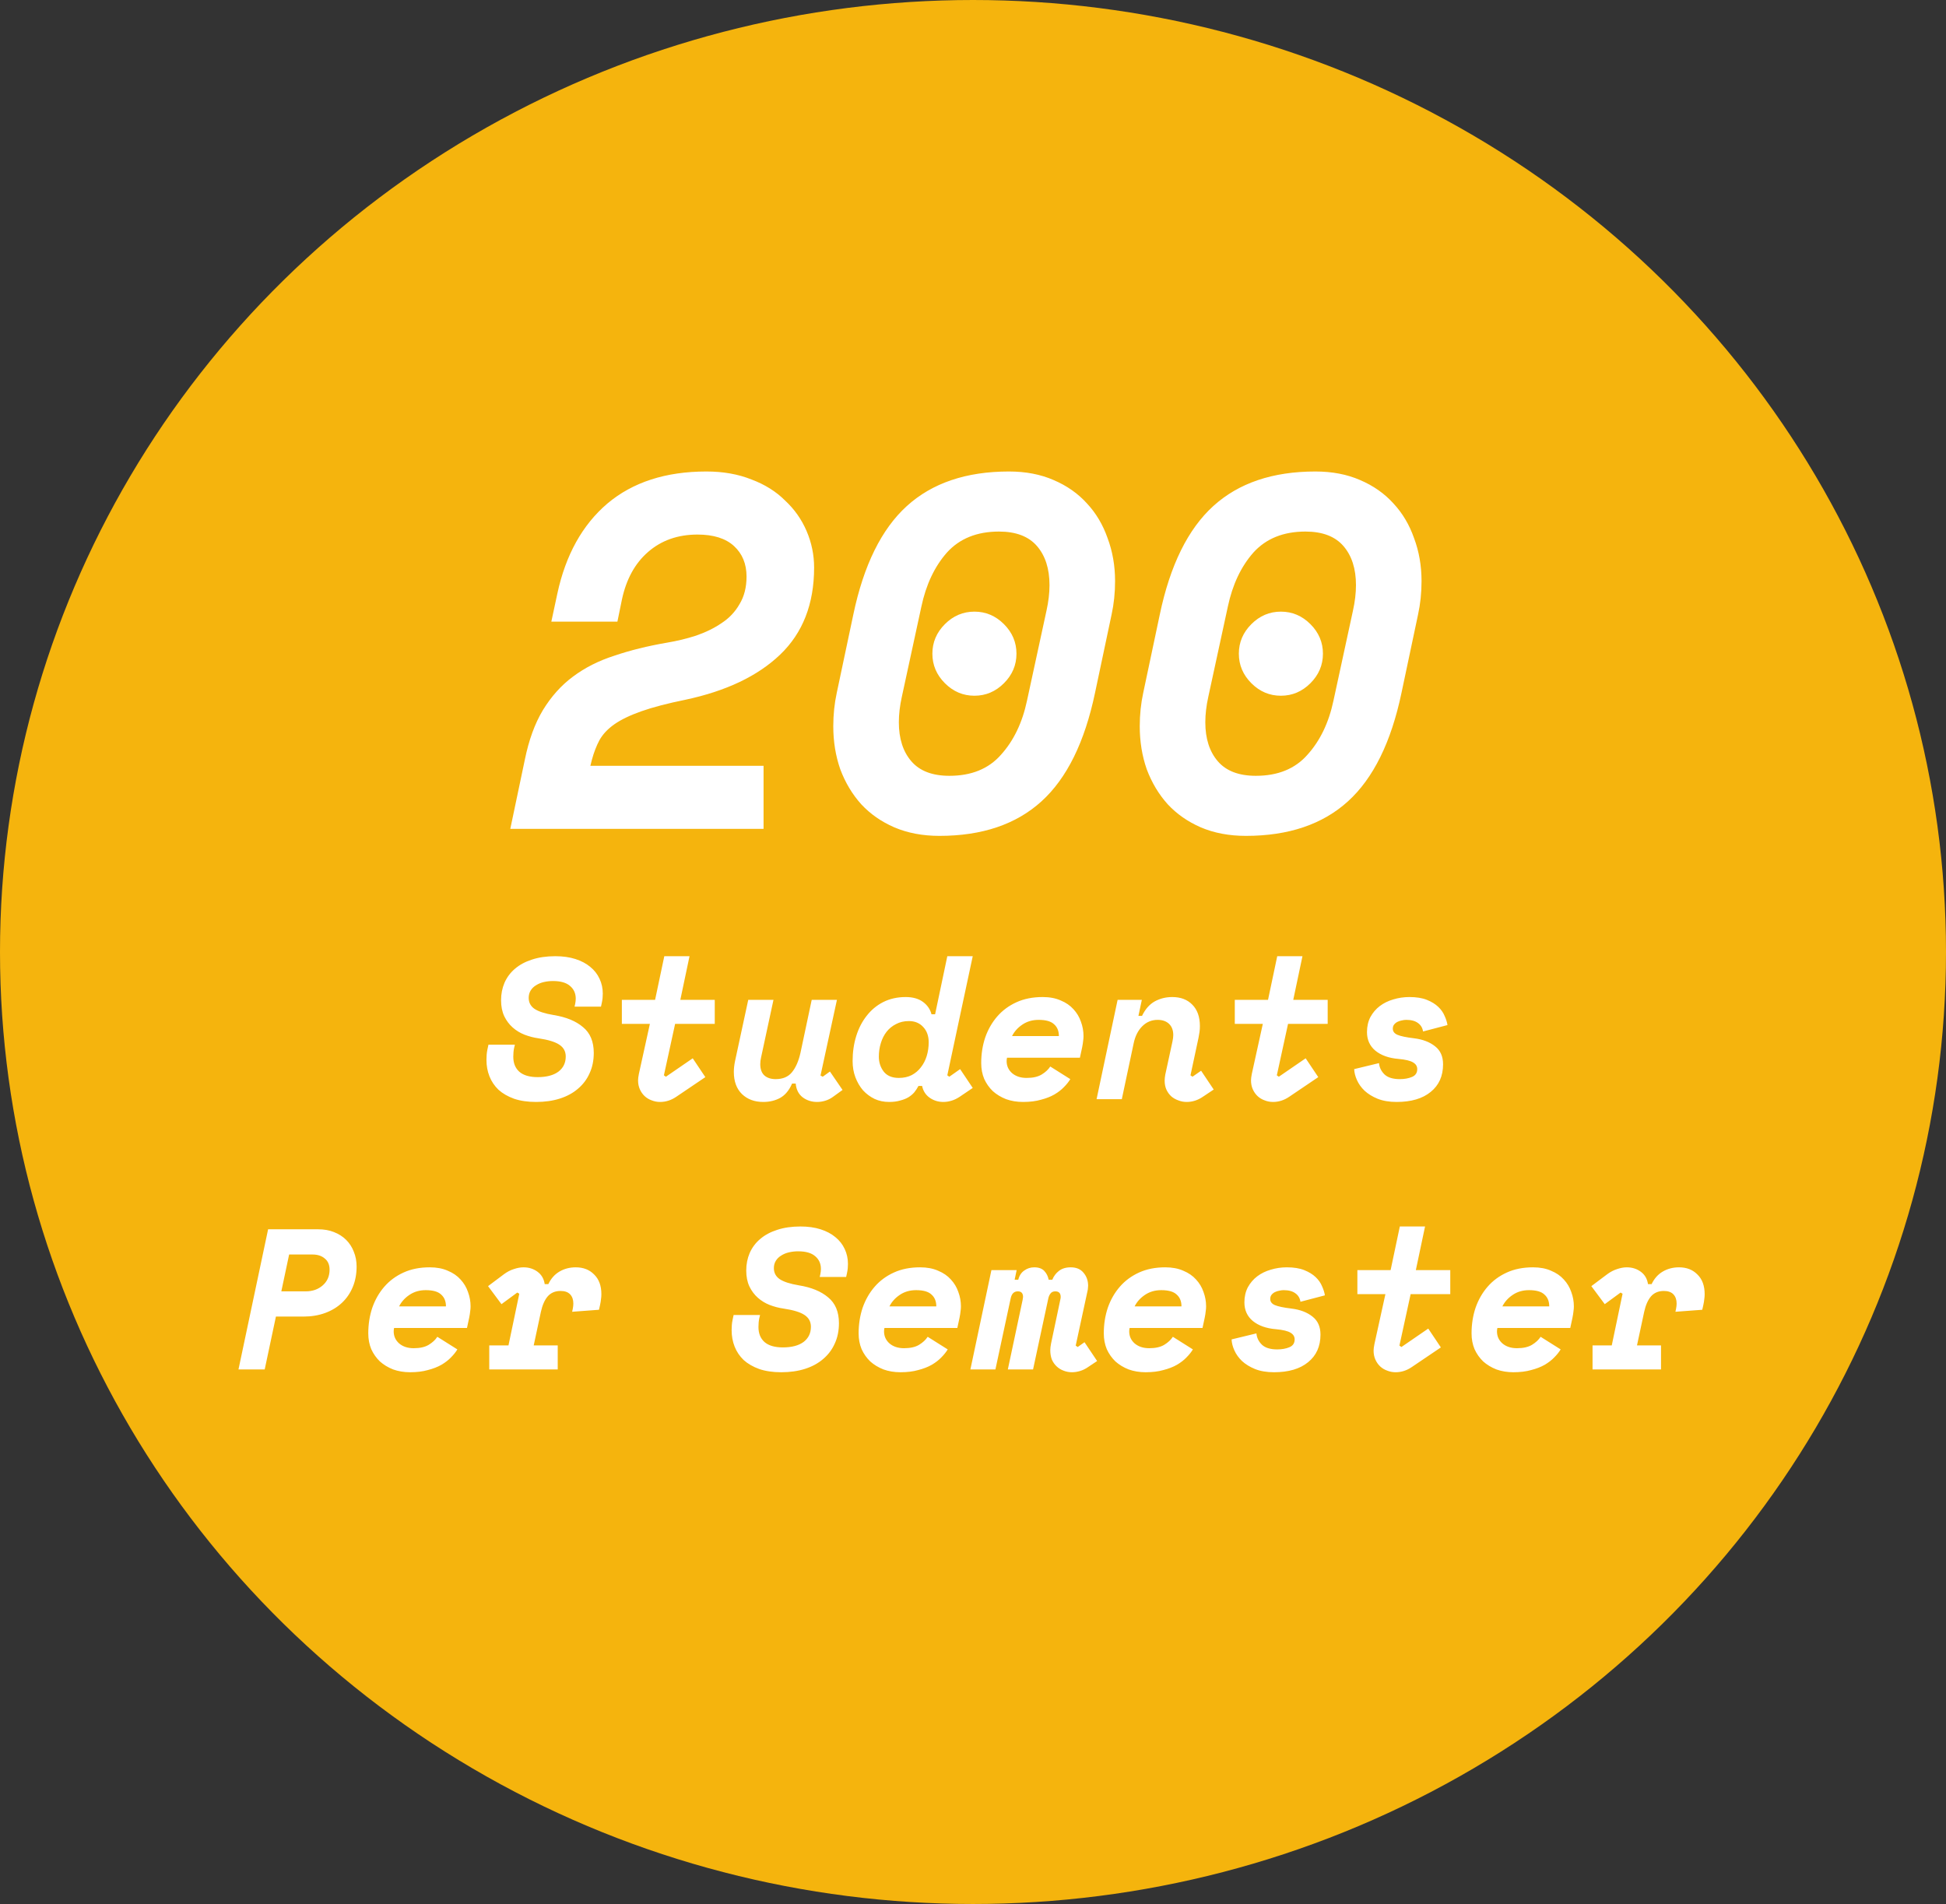
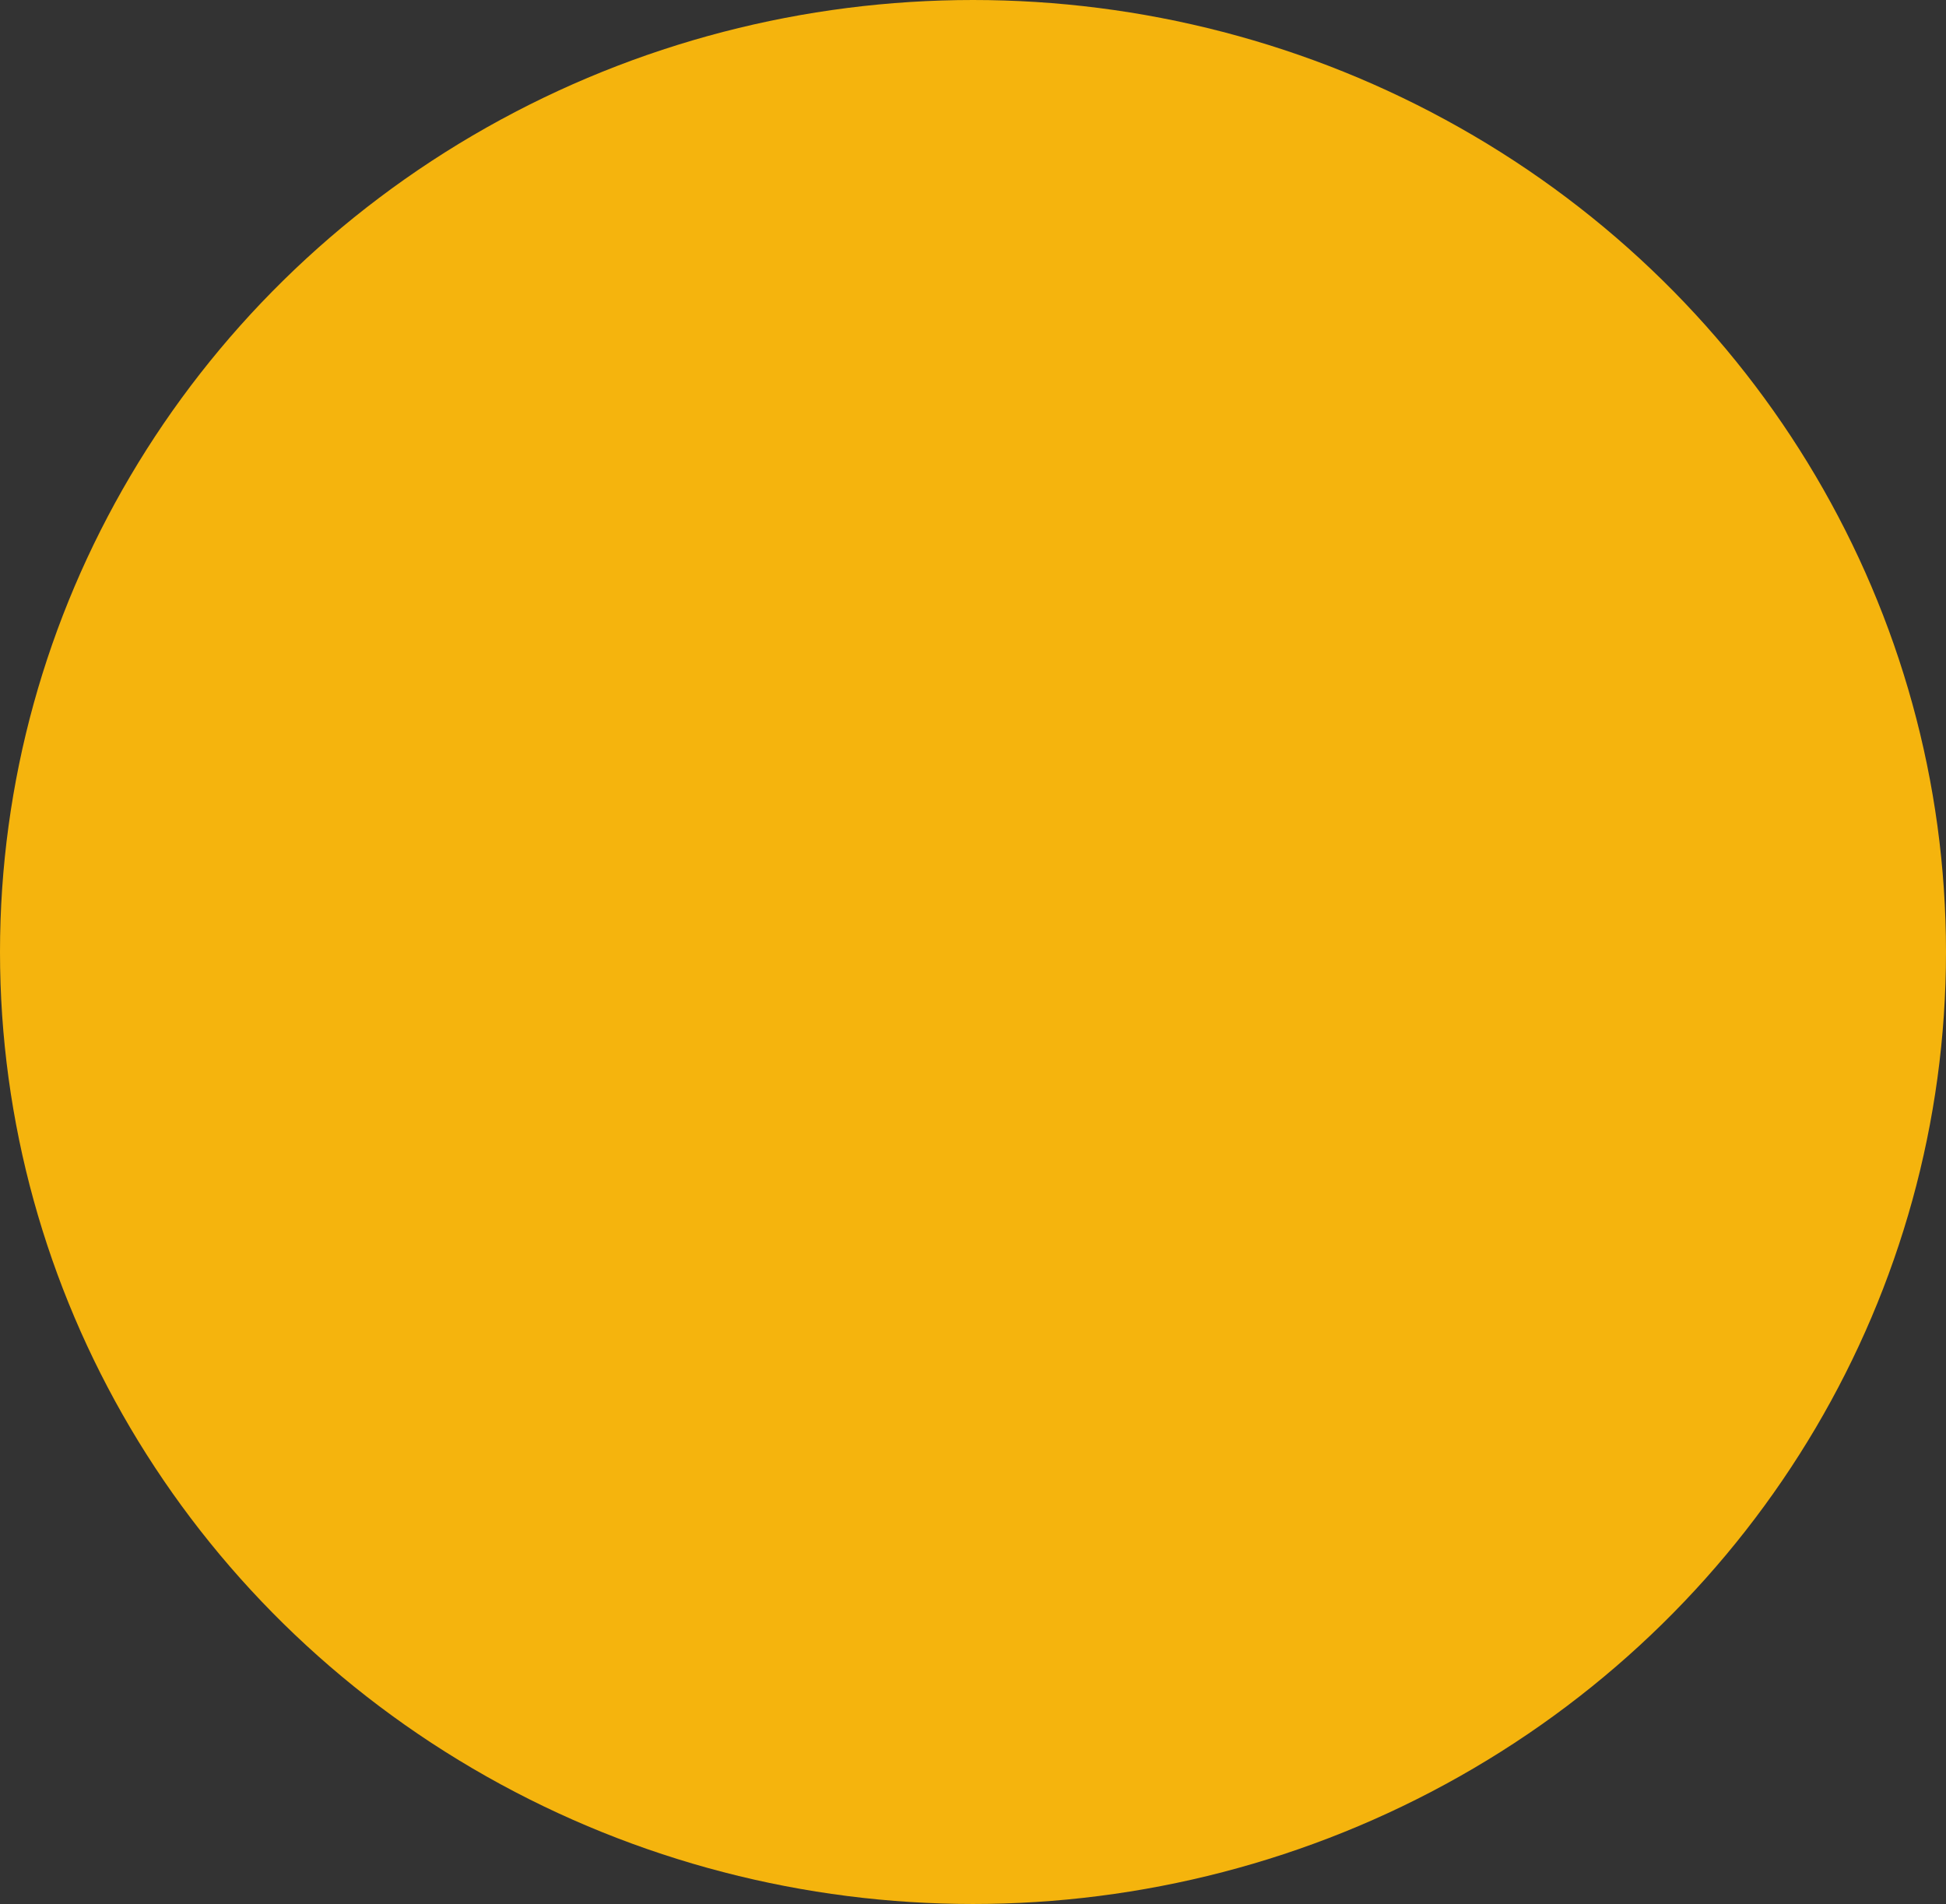
<svg xmlns="http://www.w3.org/2000/svg" width="972" height="951" viewBox="0 0 972 951" fill="none">
  <rect x="0" y="0" width="972" height="951" fill="#333333" stroke="none" />
  <ellipse cx="486" cy="475.5" rx="486" ry="475.5" fill="#F5B40D" />
-   <path d="M381.386 382.5V414H254.886L262.136 379.5C264.136 369.667 267.136 361.417 271.136 354.75C275.302 347.917 280.302 342.333 286.136 338C292.136 333.5 299.052 330 306.886 327.5C314.719 324.833 323.469 322.667 333.136 321C338.136 320.167 342.969 319 347.636 317.5C352.469 315.833 356.719 313.75 360.386 311.25C364.219 308.75 367.219 305.583 369.386 301.75C371.719 297.917 372.886 293.333 372.886 288C372.886 281.667 370.802 276.583 366.636 272.75C362.469 268.917 356.386 267 348.386 267C338.552 267 330.302 269.917 323.636 275.75C317.136 281.417 312.802 289.333 310.636 299.5L308.386 310.5H275.386L278.386 296.5C282.552 277.167 290.886 262.167 303.386 251.5C316.052 240.833 332.552 235.5 352.886 235.5C361.219 235.5 368.719 236.833 375.386 239.5C382.052 242 387.636 245.5 392.136 250C396.802 254.333 400.386 259.417 402.886 265.25C405.386 271.083 406.636 277.167 406.636 283.5C406.636 301.667 400.969 316.167 389.636 327C378.469 337.667 362.719 345.167 342.386 349.5C333.386 351.333 326.052 353.25 320.386 355.25C314.719 357.25 310.219 359.417 306.886 361.75C303.552 364.083 301.052 366.75 299.386 369.75C297.886 372.583 296.636 375.833 295.636 379.5L294.886 382.5H381.386ZM465.712 326.5C465.712 320.833 467.795 315.917 471.962 311.75C476.129 307.583 481.045 305.5 486.712 305.5C492.379 305.5 497.295 307.583 501.462 311.75C505.629 315.917 507.712 320.833 507.712 326.5C507.712 332.167 505.629 337.083 501.462 341.25C497.295 345.417 492.379 347.5 486.712 347.5C481.045 347.5 476.129 345.417 471.962 341.25C467.795 337.083 465.712 332.167 465.712 326.5ZM426.212 307C431.379 282.333 440.295 264.25 452.962 252.75C465.629 241.25 482.629 235.5 503.962 235.5C512.295 235.5 519.712 236.917 526.212 239.75C532.879 242.583 538.462 246.5 542.962 251.5C547.462 256.333 550.879 262.083 553.212 268.75C555.712 275.417 556.962 282.583 556.962 290.25C556.962 296.083 556.379 301.667 555.212 307L546.962 346C541.795 370.667 532.879 388.75 520.212 400.25C507.545 411.75 490.545 417.5 469.212 417.5C460.879 417.5 453.379 416.083 446.712 413.25C440.212 410.417 434.712 406.583 430.212 401.75C425.712 396.75 422.212 390.917 419.712 384.25C417.379 377.583 416.212 370.417 416.212 362.75C416.212 356.917 416.795 351.333 417.962 346L426.212 307ZM474.212 387.5C485.212 387.5 493.795 384 499.962 377C506.295 370 510.629 361 512.962 350L522.712 305C523.712 300.5 524.212 296.25 524.212 292.25C524.212 284.083 522.129 277.583 517.962 272.75C513.795 267.917 507.462 265.5 498.962 265.5C487.962 265.5 479.295 269 472.962 276C466.795 283 462.545 292 460.212 303L450.462 348C449.462 352.5 448.962 356.75 448.962 360.75C448.962 368.917 451.045 375.417 455.212 380.25C459.379 385.083 465.712 387.5 474.212 387.5ZM618.788 326.5C618.788 320.833 620.871 315.917 625.038 311.75C629.205 307.583 634.121 305.5 639.788 305.5C645.455 305.5 650.371 307.583 654.538 311.75C658.705 315.917 660.788 320.833 660.788 326.5C660.788 332.167 658.705 337.083 654.538 341.25C650.371 345.417 645.455 347.5 639.788 347.5C634.121 347.5 629.205 345.417 625.038 341.25C620.871 337.083 618.788 332.167 618.788 326.5ZM579.288 307C584.455 282.333 593.371 264.25 606.038 252.75C618.705 241.25 635.705 235.5 657.038 235.5C665.371 235.5 672.788 236.917 679.288 239.75C685.955 242.583 691.538 246.5 696.038 251.5C700.538 256.333 703.955 262.083 706.288 268.75C708.788 275.417 710.038 282.583 710.038 290.25C710.038 296.083 709.455 301.667 708.288 307L700.038 346C694.871 370.667 685.955 388.75 673.288 400.25C660.621 411.75 643.621 417.5 622.288 417.5C613.955 417.5 606.455 416.083 599.788 413.25C593.288 410.417 587.788 406.583 583.288 401.75C578.788 396.75 575.288 390.917 572.788 384.25C570.455 377.583 569.288 370.417 569.288 362.75C569.288 356.917 569.871 351.333 571.038 346L579.288 307ZM627.288 387.5C638.288 387.5 646.871 384 653.038 377C659.371 370 663.705 361 666.038 350L675.788 305C676.788 300.5 677.288 296.25 677.288 292.25C677.288 284.083 675.205 277.583 671.038 272.75C666.871 267.917 660.538 265.5 652.038 265.5C641.038 265.5 632.371 269 626.038 276C619.871 283 615.621 292 613.288 303L603.538 348C602.538 352.5 602.038 356.75 602.038 360.75C602.038 368.917 604.121 375.417 608.288 380.25C612.455 385.083 618.788 387.5 627.288 387.5ZM287.278 501.5C287.478 500.5 287.578 499.6 287.578 498.8C287.578 496.2 286.645 494.1 284.778 492.5C282.911 490.833 280.045 490 276.178 490C274.645 490 273.145 490.167 271.678 490.5C270.211 490.833 268.911 491.367 267.778 492.1C266.645 492.767 265.745 493.633 265.078 494.7C264.411 495.767 264.078 497 264.078 498.4C264.078 500.733 265.045 502.567 266.978 503.9C268.978 505.233 272.178 506.267 276.578 507C282.778 508 287.645 510 291.178 513C294.778 515.933 296.578 520.233 296.578 525.9C296.578 529.7 295.878 533.1 294.478 536.1C293.145 539.1 291.211 541.667 288.678 543.8C286.211 545.933 283.211 547.567 279.678 548.7C276.145 549.833 272.178 550.4 267.778 550.4C263.578 550.4 259.911 549.867 256.778 548.8C253.645 547.667 251.045 546.167 248.978 544.3C246.978 542.367 245.478 540.133 244.478 537.6C243.478 535.067 242.978 532.333 242.978 529.4C242.978 528.533 243.011 527.667 243.078 526.8C243.145 525.933 243.278 525.033 243.478 524.1L243.978 521.8H257.178L256.778 523.5C256.511 524.767 256.378 526.2 256.378 527.8C256.378 531 257.378 533.5 259.378 535.3C261.445 537.1 264.511 538 268.578 538C272.978 538 276.411 537.1 278.878 535.3C281.345 533.433 282.578 530.9 282.578 527.7C282.578 525.167 281.511 523.2 279.378 521.8C277.311 520.4 273.811 519.333 268.878 518.6C266.545 518.267 264.245 517.667 261.978 516.8C259.778 515.933 257.811 514.733 256.078 513.2C254.345 511.667 252.945 509.8 251.878 507.6C250.811 505.333 250.278 502.667 250.278 499.6C250.278 496.467 250.845 493.567 251.978 490.9C253.178 488.167 254.911 485.833 257.178 483.9C259.511 481.9 262.345 480.367 265.678 479.3C269.078 478.167 272.978 477.6 277.378 477.6C281.111 477.6 284.445 478.067 287.378 479C290.311 479.933 292.778 481.233 294.778 482.9C296.845 484.567 298.411 486.567 299.478 488.9C300.545 491.167 301.078 493.633 301.078 496.3C301.078 497.033 301.045 497.767 300.978 498.5C300.911 499.233 300.778 500.067 300.578 501L300.178 502.8H286.978L287.278 501.5ZM324.609 511.4H310.609V499.4H327.209L331.809 477.6H344.409L339.809 499.4H357.009V511.4H337.209L331.609 537.1L332.609 537.8L346.009 528.6L352.309 538L337.809 547.8C335.275 549.533 332.575 550.4 329.709 550.4C328.242 550.4 326.842 550.133 325.509 549.6C324.175 549.133 323.009 548.433 322.009 547.5C321.009 546.567 320.209 545.433 319.609 544.1C319.009 542.767 318.709 541.267 318.709 539.6C318.709 539.067 318.742 538.6 318.809 538.2C318.875 537.733 318.975 537.133 319.109 536.4L324.609 511.4ZM386.339 499.4L380.139 528.2C379.872 529.333 379.739 530.433 379.739 531.5C379.739 534.033 380.439 535.933 381.839 537.2C383.239 538.4 385.106 539 387.439 539C390.972 539 393.672 537.867 395.539 535.6C397.472 533.267 398.906 530 399.839 525.8L405.439 499.4H418.039L409.839 537.2L410.939 537.8L414.539 535.2L420.839 544.4L416.139 547.8C414.872 548.733 413.539 549.4 412.139 549.8C410.806 550.2 409.472 550.4 408.139 550.4C405.406 550.4 403.006 549.633 400.939 548.1C398.872 546.5 397.706 544.2 397.439 541.2H395.639C394.172 544.6 392.172 547 389.639 548.4C387.172 549.733 384.372 550.4 381.239 550.4C376.906 550.4 373.372 549.1 370.639 546.5C367.906 543.833 366.539 540.133 366.539 535.4C366.539 533.733 366.739 531.933 367.139 530L373.739 499.4H386.339ZM473.17 537.1L474.17 537.8L479.57 534L485.87 543.4L479.37 547.8C477.97 548.733 476.57 549.4 475.17 549.8C473.836 550.2 472.503 550.4 471.17 550.4C468.636 550.4 466.37 549.7 464.37 548.3C462.37 546.9 461.103 544.933 460.57 542.4H458.77C458.17 543.533 457.47 544.6 456.67 545.6C455.87 546.533 454.87 547.367 453.67 548.1C452.536 548.767 451.17 549.3 449.57 549.7C448.036 550.167 446.203 550.4 444.07 550.4C441.47 550.4 439.07 549.9 436.87 548.9C434.67 547.833 432.736 546.4 431.07 544.6C429.47 542.733 428.203 540.567 427.27 538.1C426.336 535.633 425.87 532.933 425.87 530C425.87 525.533 426.47 521.367 427.67 517.5C428.87 513.633 430.603 510.267 432.87 507.4C435.136 504.467 437.903 502.167 441.17 500.5C444.503 498.833 448.236 498 452.37 498C455.903 498 458.77 498.8 460.97 500.4C463.17 502 464.603 504.067 465.27 506.6H467.07L473.17 477.6H485.87L479.67 506.6L473.17 537.1ZM448.97 538.4C451.37 538.4 453.503 537.933 455.37 537C457.236 536 458.77 534.7 459.97 533.1C461.236 531.5 462.203 529.633 462.87 527.5C463.536 525.3 463.87 523 463.87 520.6C463.87 517.467 462.97 514.933 461.17 513C459.37 511 456.97 510 453.97 510C451.57 510 449.436 510.5 447.57 511.5C445.703 512.433 444.136 513.7 442.87 515.3C441.603 516.9 440.636 518.8 439.97 521C439.303 523.133 438.97 525.4 438.97 527.8C438.97 530.6 439.77 533.067 441.37 535.2C443.036 537.333 445.57 538.4 448.97 538.4ZM503 528.3C502.867 528.833 502.8 529.4 502.8 530C502.8 532.4 503.7 534.4 505.5 536C507.367 537.6 509.8 538.4 512.8 538.4C515.933 538.4 518.433 537.833 520.3 536.7C522.167 535.567 523.6 534.233 524.6 532.7L534.6 539C533.8 540.333 532.733 541.667 531.4 543C530.133 544.333 528.533 545.567 526.6 546.7C524.733 547.767 522.5 548.633 519.9 549.3C517.367 550.033 514.4 550.4 511 550.4C507.933 550.4 505.1 549.933 502.5 549C499.967 548 497.767 546.667 495.9 545C494.1 543.267 492.667 541.233 491.6 538.9C490.6 536.5 490.1 533.867 490.1 531C490.1 526.467 490.767 522.2 492.1 518.2C493.5 514.2 495.5 510.7 498.1 507.7C500.7 504.7 503.9 502.333 507.7 500.6C511.5 498.867 515.867 498 520.8 498C524.267 498 527.267 498.567 529.8 499.7C532.4 500.767 534.533 502.233 536.2 504.1C537.867 505.9 539.1 507.967 539.9 510.3C540.767 512.633 541.2 515.033 541.2 517.5C541.2 518.3 541.133 519.133 541 520C540.933 520.8 540.767 521.867 540.5 523.2L539.4 528.3H503ZM518.8 509.4C515.667 509.4 512.933 510.2 510.6 511.8C508.333 513.333 506.633 515.233 505.5 517.5H528.9C528.9 514.967 528.1 513 526.5 511.6C524.967 510.133 522.4 509.4 518.8 509.4ZM585.63 520.2C585.897 518.933 586.03 517.867 586.03 517C586.03 514.6 585.33 512.733 583.93 511.4C582.53 510.067 580.63 509.4 578.23 509.4C575.23 509.4 572.664 510.467 570.53 512.6C568.397 514.733 566.964 517.6 566.23 521.2L560.33 549H547.73L558.23 499.4H570.33L568.63 507.4H570.43C572.03 504.067 574.13 501.667 576.73 500.2C579.397 498.733 582.33 498 585.53 498C589.73 498 593.064 499.267 595.53 501.8C598.064 504.333 599.33 507.9 599.33 512.5C599.33 513.567 599.264 514.567 599.13 515.5C598.997 516.367 598.83 517.333 598.63 518.4L594.63 537.1L595.63 537.8L599.93 534.8L606.23 544.2L600.83 547.8C598.297 549.533 595.597 550.4 592.73 550.4C591.264 550.4 589.864 550.133 588.53 549.6C587.197 549.133 586.03 548.467 585.03 547.6C584.03 546.667 583.23 545.567 582.63 544.3C582.03 542.967 581.73 541.467 581.73 539.8C581.73 538.933 581.83 537.933 582.03 536.8L585.63 520.2ZM630.761 511.4H616.761V499.4H633.361L637.961 477.6H650.561L645.961 499.4H663.161V511.4H643.361L637.761 537.1L638.761 537.8L652.161 528.6L658.461 538L643.961 547.8C641.428 549.533 638.728 550.4 635.861 550.4C634.394 550.4 632.994 550.133 631.661 549.6C630.328 549.133 629.161 548.433 628.161 547.5C627.161 546.567 626.361 545.433 625.761 544.1C625.161 542.767 624.861 541.267 624.861 539.6C624.861 539.067 624.894 538.6 624.961 538.2C625.028 537.733 625.128 537.133 625.261 536.4L630.761 511.4ZM702.391 509.4C701.658 509.4 700.891 509.5 700.091 509.7C699.358 509.833 698.658 510.067 697.991 510.4C697.325 510.733 696.758 511.2 696.291 511.8C695.891 512.333 695.691 513 695.691 513.8C695.691 515.2 696.491 516.233 698.091 516.9C699.691 517.567 702.425 518.133 706.291 518.6C710.625 519.133 714.125 520.467 716.791 522.6C719.458 524.667 720.791 527.667 720.791 531.6C720.791 537.467 718.725 542.067 714.591 545.4C710.525 548.733 704.858 550.4 697.591 550.4C693.925 550.4 690.758 549.867 688.091 548.8C685.491 547.733 683.325 546.4 681.591 544.8C679.925 543.2 678.658 541.433 677.791 539.5C676.925 537.567 676.458 535.733 676.391 534L688.791 531C688.991 533.2 689.925 535.1 691.591 536.7C693.258 538.233 695.791 539 699.191 539C701.525 539 703.558 538.633 705.291 537.9C707.025 537.167 707.891 535.867 707.891 534C707.891 532.6 707.225 531.5 705.891 530.7C704.558 529.833 702.091 529.233 698.491 528.9C693.691 528.5 689.858 527.133 686.991 524.8C684.191 522.467 682.791 519.367 682.791 515.5C682.791 512.7 683.358 510.2 684.491 508C685.691 505.8 687.258 503.967 689.191 502.5C691.125 501.033 693.358 499.933 695.891 499.2C698.491 498.4 701.191 498 703.991 498C707.458 498 710.358 498.467 712.691 499.4C715.025 500.333 716.925 501.5 718.391 502.9C719.858 504.3 720.925 505.833 721.591 507.5C722.325 509.1 722.791 510.6 722.991 512L710.791 515.2C710.525 513.4 709.691 512 708.291 511C706.891 509.933 704.925 509.4 702.391 509.4ZM137.817 657.6L132.217 684H119.117L133.917 614H158.917C161.851 614 164.484 614.467 166.817 615.4C169.217 616.333 171.251 617.633 172.917 619.3C174.584 620.967 175.851 622.933 176.717 625.2C177.651 627.467 178.117 629.933 178.117 632.6C178.117 636.333 177.484 639.733 176.217 642.8C174.951 645.867 173.151 648.5 170.817 650.7C168.484 652.9 165.684 654.6 162.417 655.8C159.151 657 155.517 657.6 151.517 657.6H137.817ZM140.517 645H152.717C156.117 645 158.951 644 161.217 642C163.484 640 164.617 637.4 164.617 634.2C164.617 631.733 163.817 629.867 162.217 628.6C160.684 627.267 158.651 626.6 156.117 626.6H144.417L140.517 645ZM196.848 663.3C196.714 663.833 196.648 664.4 196.648 665C196.648 667.4 197.548 669.4 199.348 671C201.214 672.6 203.648 673.4 206.648 673.4C209.781 673.4 212.281 672.833 214.148 671.7C216.014 670.567 217.448 669.233 218.448 667.7L228.448 674C227.648 675.333 226.581 676.667 225.248 678C223.981 679.333 222.381 680.567 220.448 681.7C218.581 682.767 216.348 683.633 213.748 684.3C211.214 685.033 208.248 685.4 204.848 685.4C201.781 685.4 198.948 684.933 196.348 684C193.814 683 191.614 681.667 189.748 680C187.948 678.267 186.514 676.233 185.448 673.9C184.448 671.5 183.948 668.867 183.948 666C183.948 661.467 184.614 657.2 185.948 653.2C187.348 649.2 189.348 645.7 191.948 642.7C194.548 639.7 197.748 637.333 201.548 635.6C205.348 633.867 209.714 633 214.648 633C218.114 633 221.114 633.567 223.648 634.7C226.248 635.767 228.381 637.233 230.048 639.1C231.714 640.9 232.948 642.967 233.748 645.3C234.614 647.633 235.048 650.033 235.048 652.5C235.048 653.3 234.981 654.133 234.848 655C234.781 655.8 234.614 656.867 234.348 658.2L233.248 663.3H196.848ZM212.648 644.4C209.514 644.4 206.781 645.2 204.448 646.8C202.181 648.333 200.481 650.233 199.348 652.5H222.748C222.748 649.967 221.948 648 220.348 646.6C218.814 645.133 216.248 644.4 212.648 644.4ZM259.378 646.2L258.378 645.6L250.478 651.4L243.778 642.4L251.778 636.4C253.311 635.267 254.911 634.433 256.578 633.9C258.311 633.3 259.945 633 261.478 633C264.145 633 266.478 633.733 268.478 635.2C270.478 636.667 271.678 638.733 272.078 641.4H273.878C275.211 638.6 277.078 636.5 279.478 635.1C281.878 633.7 284.578 633 287.578 633C291.378 633 294.445 634.2 296.778 636.6C299.178 638.933 300.378 642.2 300.378 646.4C300.378 647.267 300.311 648.133 300.178 649C300.111 649.8 299.945 650.8 299.678 652L299.178 654.2L285.778 655.2L286.078 653.8C286.278 652.8 286.378 651.9 286.378 651.1C286.378 649.167 285.845 647.633 284.778 646.5C283.711 645.367 282.111 644.8 279.978 644.8C277.311 644.8 275.178 645.7 273.578 647.5C272.045 649.3 270.911 651.867 270.178 655.2L266.578 672H278.578V684H244.378V672H253.978L259.378 646.2ZM409.739 636.5C409.939 635.5 410.039 634.6 410.039 633.8C410.039 631.2 409.106 629.1 407.239 627.5C405.372 625.833 402.506 625 398.639 625C397.106 625 395.606 625.167 394.139 625.5C392.672 625.833 391.372 626.367 390.239 627.1C389.106 627.767 388.206 628.633 387.539 629.7C386.872 630.767 386.539 632 386.539 633.4C386.539 635.733 387.506 637.567 389.439 638.9C391.439 640.233 394.639 641.267 399.039 642C405.239 643 410.106 645 413.639 648C417.239 650.933 419.039 655.233 419.039 660.9C419.039 664.7 418.339 668.1 416.939 671.1C415.606 674.1 413.672 676.667 411.139 678.8C408.672 680.933 405.672 682.567 402.139 683.7C398.606 684.833 394.639 685.4 390.239 685.4C386.039 685.4 382.372 684.867 379.239 683.8C376.106 682.667 373.506 681.167 371.439 679.3C369.439 677.367 367.939 675.133 366.939 672.6C365.939 670.067 365.439 667.333 365.439 664.4C365.439 663.533 365.472 662.667 365.539 661.8C365.606 660.933 365.739 660.033 365.939 659.1L366.439 656.8H379.639L379.239 658.5C378.972 659.767 378.839 661.2 378.839 662.8C378.839 666 379.839 668.5 381.839 670.3C383.906 672.1 386.972 673 391.039 673C395.439 673 398.872 672.1 401.339 670.3C403.806 668.433 405.039 665.9 405.039 662.7C405.039 660.167 403.972 658.2 401.839 656.8C399.772 655.4 396.272 654.333 391.339 653.6C389.006 653.267 386.706 652.667 384.439 651.8C382.239 650.933 380.272 649.733 378.539 648.2C376.806 646.667 375.406 644.8 374.339 642.6C373.272 640.333 372.739 637.667 372.739 634.6C372.739 631.467 373.306 628.567 374.439 625.9C375.639 623.167 377.372 620.833 379.639 618.9C381.972 616.9 384.806 615.367 388.139 614.3C391.539 613.167 395.439 612.6 399.839 612.6C403.572 612.6 406.906 613.067 409.839 614C412.772 614.933 415.239 616.233 417.239 617.9C419.306 619.567 420.872 621.567 421.939 623.9C423.006 626.167 423.539 628.633 423.539 631.3C423.539 632.033 423.506 632.767 423.439 633.5C423.372 634.233 423.239 635.067 423.039 636L422.639 637.8H409.439L409.739 636.5ZM441.77 663.3C441.636 663.833 441.57 664.4 441.57 665C441.57 667.4 442.47 669.4 444.27 671C446.136 672.6 448.57 673.4 451.57 673.4C454.703 673.4 457.203 672.833 459.07 671.7C460.936 670.567 462.37 669.233 463.37 667.7L473.37 674C472.57 675.333 471.503 676.667 470.17 678C468.903 679.333 467.303 680.567 465.37 681.7C463.503 682.767 461.27 683.633 458.67 684.3C456.136 685.033 453.17 685.4 449.77 685.4C446.703 685.4 443.87 684.933 441.27 684C438.736 683 436.536 681.667 434.67 680C432.87 678.267 431.436 676.233 430.37 673.9C429.37 671.5 428.87 668.867 428.87 666C428.87 661.467 429.536 657.2 430.87 653.2C432.27 649.2 434.27 645.7 436.87 642.7C439.47 639.7 442.67 637.333 446.47 635.6C450.27 633.867 454.636 633 459.57 633C463.036 633 466.036 633.567 468.57 634.7C471.17 635.767 473.303 637.233 474.97 639.1C476.636 640.9 477.87 642.967 478.67 645.3C479.536 647.633 479.97 650.033 479.97 652.5C479.97 653.3 479.903 654.133 479.77 655C479.703 655.8 479.536 656.867 479.27 658.2L478.17 663.3H441.77ZM457.57 644.4C454.436 644.4 451.703 645.2 449.37 646.8C447.103 648.333 445.403 650.233 444.27 652.5H467.67C467.67 649.967 466.87 648 465.27 646.6C463.736 645.133 461.17 644.4 457.57 644.4ZM529.6 649.2C529.733 648.667 529.8 648.2 529.8 647.8C529.8 645.933 528.9 645 527.1 645C526.033 645 525.233 645.367 524.7 646.1C524.167 646.767 523.8 647.6 523.6 648.6L516 684H503.4L510.8 649.2C510.933 648.533 511 648.067 511 647.8C511 645.933 510.133 645 508.4 645C506.467 645 505.267 646.2 504.8 648.6L497.2 684H484.7L495.2 634.4H507.8L506.8 639.2H508.6C509.133 637.133 510.133 635.6 511.6 634.6C513.067 633.533 514.733 633 516.6 633C518.8 633 520.467 633.6 521.6 634.8C522.733 636 523.467 637.467 523.8 639.2H525.6C526.333 637.4 527.433 635.933 528.9 634.8C530.433 633.6 532.4 633 534.8 633C537.6 633 539.733 633.9 541.2 635.7C542.733 637.5 543.5 639.667 543.5 642.2C543.5 642.667 543.467 643.1 543.4 643.5C543.4 643.833 543.333 644.267 543.2 644.8L537.3 672.1L538.3 672.8L541.7 670.4L548 679.8L543.5 682.8C542.167 683.733 540.8 684.4 539.4 684.8C538.067 685.2 536.733 685.4 535.4 685.4C533.933 685.4 532.533 685.133 531.2 684.6C529.933 684.133 528.8 683.433 527.8 682.5C526.8 681.567 526 680.433 525.4 679.1C524.867 677.7 524.6 676.133 524.6 674.4C524.6 673.467 524.733 672.333 525 671L529.6 649.2ZM564.23 663.3C564.097 663.833 564.03 664.4 564.03 665C564.03 667.4 564.93 669.4 566.73 671C568.597 672.6 571.03 673.4 574.03 673.4C577.164 673.4 579.664 672.833 581.53 671.7C583.397 670.567 584.83 669.233 585.83 667.7L595.83 674C595.03 675.333 593.964 676.667 592.63 678C591.364 679.333 589.764 680.567 587.83 681.7C585.964 682.767 583.73 683.633 581.13 684.3C578.597 685.033 575.63 685.4 572.23 685.4C569.164 685.4 566.33 684.933 563.73 684C561.197 683 558.997 681.667 557.13 680C555.33 678.267 553.897 676.233 552.83 673.9C551.83 671.5 551.33 668.867 551.33 666C551.33 661.467 551.997 657.2 553.33 653.2C554.73 649.2 556.73 645.7 559.33 642.7C561.93 639.7 565.13 637.333 568.93 635.6C572.73 633.867 577.097 633 582.03 633C585.497 633 588.497 633.567 591.03 634.7C593.63 635.767 595.764 637.233 597.43 639.1C599.097 640.9 600.33 642.967 601.13 645.3C601.997 647.633 602.43 650.033 602.43 652.5C602.43 653.3 602.364 654.133 602.23 655C602.164 655.8 601.997 656.867 601.73 658.2L600.63 663.3H564.23ZM580.03 644.4C576.897 644.4 574.164 645.2 571.83 646.8C569.564 648.333 567.864 650.233 566.73 652.5H590.13C590.13 649.967 589.33 648 587.73 646.6C586.197 645.133 583.63 644.4 580.03 644.4ZM641.161 644.4C640.428 644.4 639.661 644.5 638.861 644.7C638.128 644.833 637.428 645.067 636.761 645.4C636.094 645.733 635.528 646.2 635.061 646.8C634.661 647.333 634.461 648 634.461 648.8C634.461 650.2 635.261 651.233 636.861 651.9C638.461 652.567 641.194 653.133 645.061 653.6C649.394 654.133 652.894 655.467 655.561 657.6C658.228 659.667 659.561 662.667 659.561 666.6C659.561 672.467 657.494 677.067 653.361 680.4C649.294 683.733 643.628 685.4 636.361 685.4C632.694 685.4 629.528 684.867 626.861 683.8C624.261 682.733 622.094 681.4 620.361 679.8C618.694 678.2 617.428 676.433 616.561 674.5C615.694 672.567 615.228 670.733 615.161 669L627.561 666C627.761 668.2 628.694 670.1 630.361 671.7C632.028 673.233 634.561 674 637.961 674C640.294 674 642.328 673.633 644.061 672.9C645.794 672.167 646.661 670.867 646.661 669C646.661 667.6 645.994 666.5 644.661 665.7C643.328 664.833 640.861 664.233 637.261 663.9C632.461 663.5 628.628 662.133 625.761 659.8C622.961 657.467 621.561 654.367 621.561 650.5C621.561 647.7 622.128 645.2 623.261 643C624.461 640.8 626.028 638.967 627.961 637.5C629.894 636.033 632.128 634.933 634.661 634.2C637.261 633.4 639.961 633 642.761 633C646.228 633 649.128 633.467 651.461 634.4C653.794 635.333 655.694 636.5 657.161 637.9C658.628 639.3 659.694 640.833 660.361 642.5C661.094 644.1 661.561 645.6 661.761 647L649.561 650.2C649.294 648.4 648.461 647 647.061 646C645.661 644.933 643.694 644.4 641.161 644.4ZM691.991 646.4H677.991V634.4H694.591L699.191 612.6H711.791L707.191 634.4H724.391V646.4H704.591L698.991 672.1L699.991 672.8L713.391 663.6L719.691 673L705.191 682.8C702.658 684.533 699.958 685.4 697.091 685.4C695.625 685.4 694.225 685.133 692.891 684.6C691.558 684.133 690.391 683.433 689.391 682.5C688.391 681.567 687.591 680.433 686.991 679.1C686.391 677.767 686.091 676.267 686.091 674.6C686.091 674.067 686.125 673.6 686.191 673.2C686.258 672.733 686.358 672.133 686.491 671.4L691.991 646.4ZM747.922 663.3C747.789 663.833 747.722 664.4 747.722 665C747.722 667.4 748.622 669.4 750.422 671C752.289 672.6 754.722 673.4 757.722 673.4C760.855 673.4 763.355 672.833 765.222 671.7C767.089 670.567 768.522 669.233 769.522 667.7L779.522 674C778.722 675.333 777.655 676.667 776.322 678C775.055 679.333 773.455 680.567 771.522 681.7C769.655 682.767 767.422 683.633 764.822 684.3C762.289 685.033 759.322 685.4 755.922 685.4C752.855 685.4 750.022 684.933 747.422 684C744.889 683 742.689 681.667 740.822 680C739.022 678.267 737.589 676.233 736.522 673.9C735.522 671.5 735.022 668.867 735.022 666C735.022 661.467 735.689 657.2 737.022 653.2C738.422 649.2 740.422 645.7 743.022 642.7C745.622 639.7 748.822 637.333 752.622 635.6C756.422 633.867 760.789 633 765.722 633C769.189 633 772.189 633.567 774.722 634.7C777.322 635.767 779.455 637.233 781.122 639.1C782.789 640.9 784.022 642.967 784.822 645.3C785.689 647.633 786.122 650.033 786.122 652.5C786.122 653.3 786.055 654.133 785.922 655C785.855 655.8 785.689 656.867 785.422 658.2L784.322 663.3H747.922ZM763.722 644.4C760.589 644.4 757.855 645.2 755.522 646.8C753.255 648.333 751.555 650.233 750.422 652.5H773.822C773.822 649.967 773.022 648 771.422 646.6C769.889 645.133 767.322 644.4 763.722 644.4ZM810.452 646.2L809.452 645.6L801.552 651.4L794.852 642.4L802.852 636.4C804.386 635.267 805.986 634.433 807.652 633.9C809.386 633.3 811.019 633 812.552 633C815.219 633 817.552 633.733 819.552 635.2C821.552 636.667 822.752 638.733 823.152 641.4H824.952C826.286 638.6 828.152 636.5 830.552 635.1C832.952 633.7 835.652 633 838.652 633C842.452 633 845.519 634.2 847.852 636.6C850.252 638.933 851.452 642.2 851.452 646.4C851.452 647.267 851.386 648.133 851.252 649C851.186 649.8 851.019 650.8 850.752 652L850.252 654.2L836.852 655.2L837.152 653.8C837.352 652.8 837.452 651.9 837.452 651.1C837.452 649.167 836.919 647.633 835.852 646.5C834.786 645.367 833.186 644.8 831.052 644.8C828.386 644.8 826.252 645.7 824.652 647.5C823.119 649.3 821.986 651.867 821.252 655.2L817.652 672H829.652V684H795.452V672H805.052L810.452 646.2Z" fill="white" />
</svg>